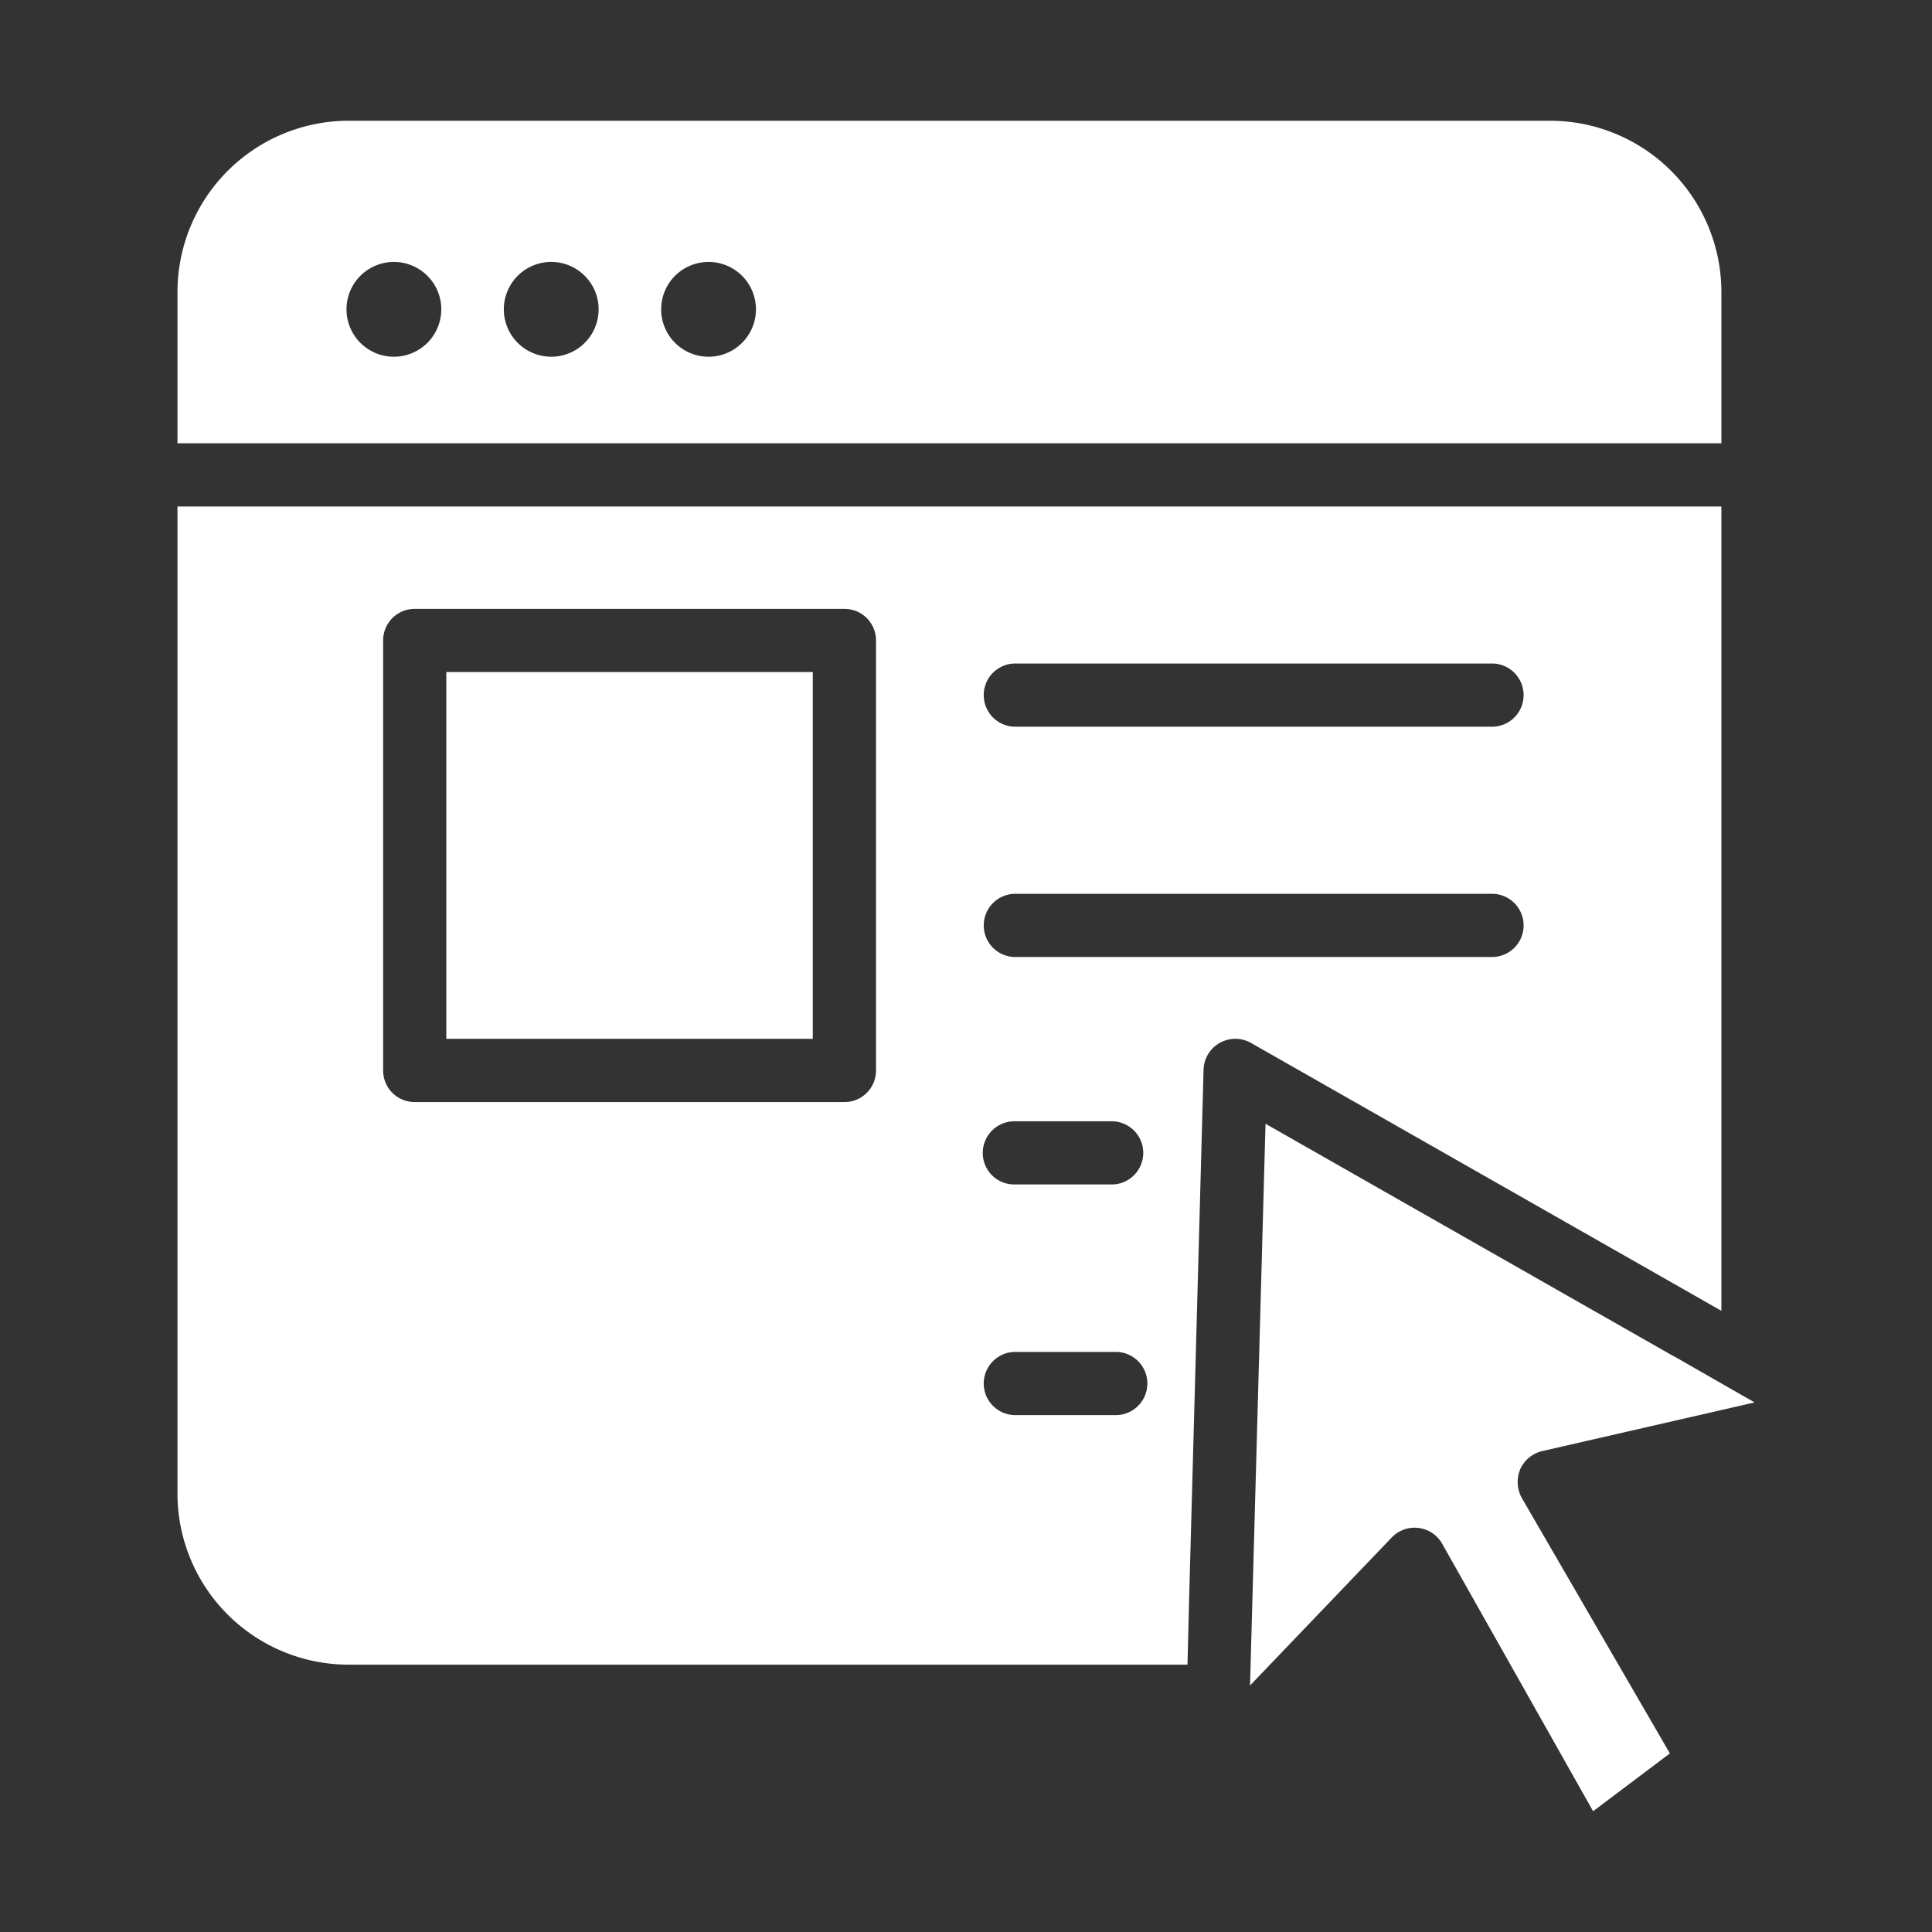
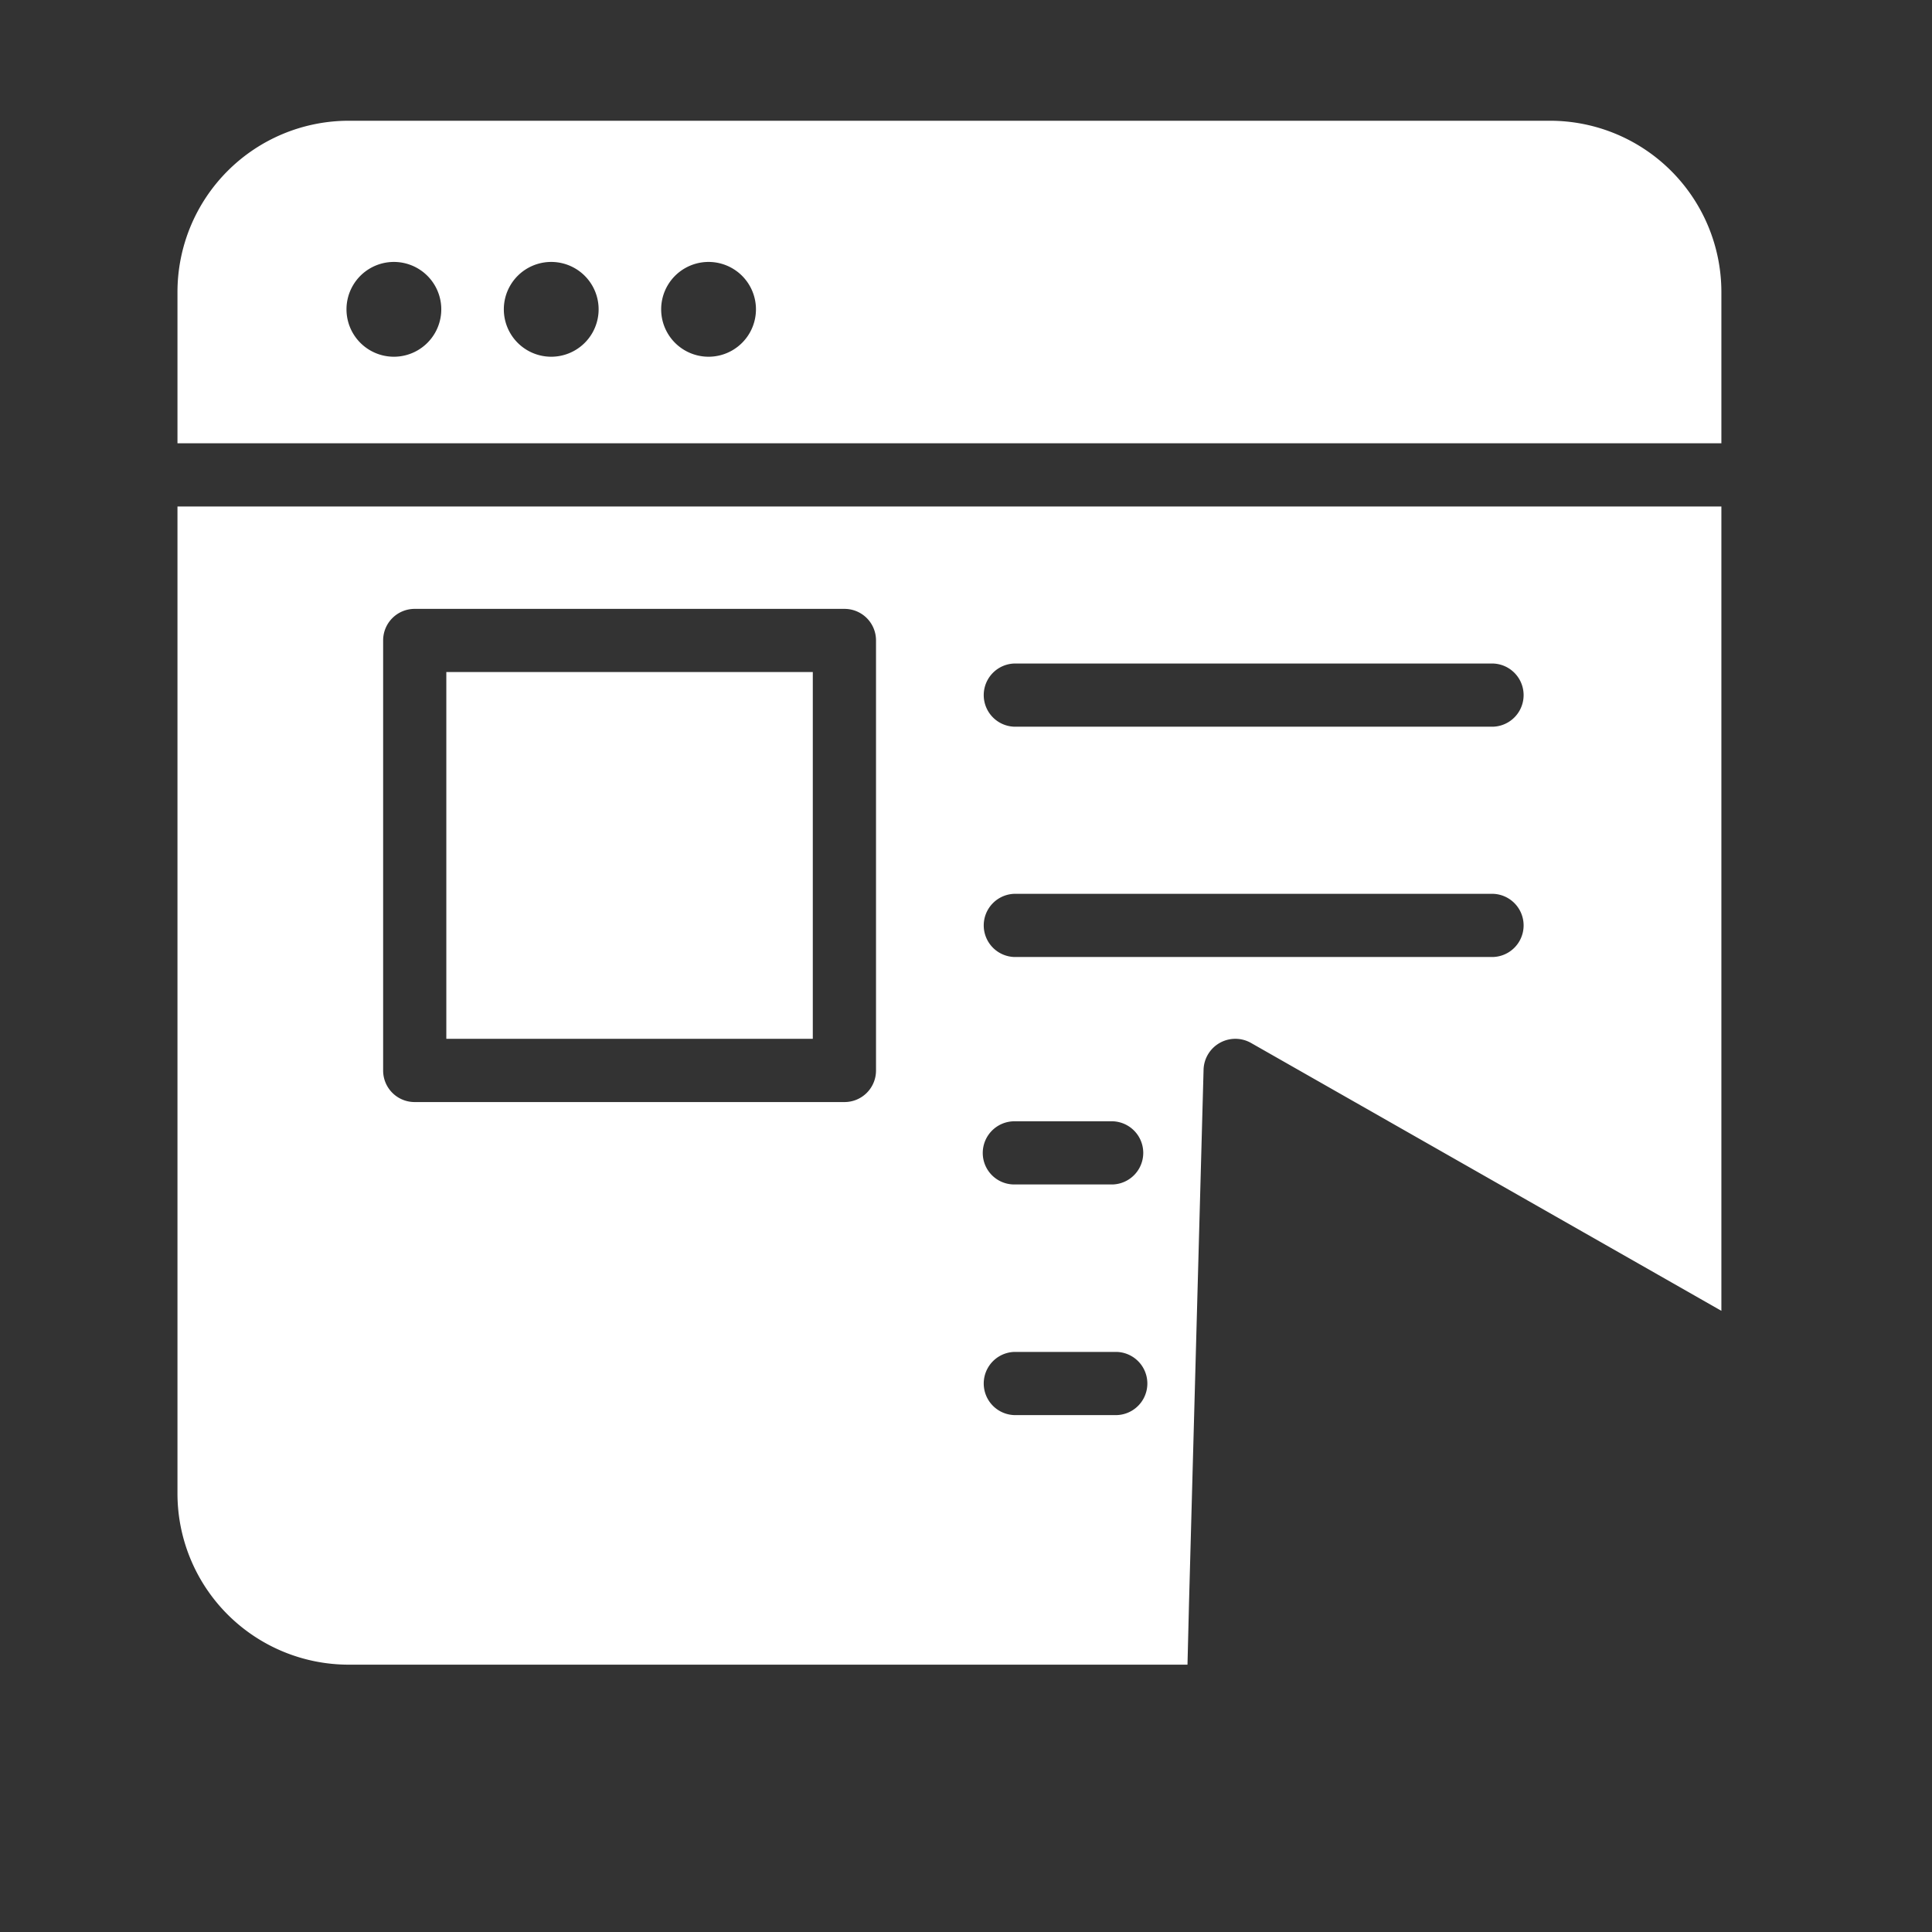
<svg xmlns="http://www.w3.org/2000/svg" id="Glyph" viewBox="0 0 64 64" width="300" height="300" version="1.1">
  <rect x="0" y="0" width="64" height="64" fill="#333333" stroke="none" />
  <g width="100%" height="100%" transform="matrix(1,0,0,1,0,0)">
-     <path d="m50.356 48.676a1.07 1.07 0 0 1 .733-.607l7.033-1.612-2.595-1.486-.136-.073-13.469-7.671-.513 18.607 4.699-4.908a1.049 1.049 0 0 1 1.664.209l5.002 8.864 2.543-1.915-4.908-8.466a1.102 1.102 0 0 1 -.052-.942z" fill="#ffffff" fill-opacity="1" data-original-color="#000000ff" stroke="none" stroke-opacity="1" />
    <path d="m54.93 42.23 2.093 1.193v-26.645h-51.144v32.704a5.672 5.672 0 0 0 5.662 5.662h27.796l.052-2.093.481-17.624a1.053 1.053 0 0 1 1.57-.879zm-21.328-20.25h15.855a1.047 1.047 0 0 1 -0 2.093h-15.855a1.047 1.047 0 0 1 0-2.093zm0 22.804h3.391a1.047 1.047 0 0 1 0 2.093h-3.391a1.047 1.047 0 0 1 0-2.093zm-1.047-6.593a1.05 1.05 0 0 1 1.047-1.047h3.255a1.047 1.047 0 0 1 0 2.093h-3.255a1.043 1.043 0 0 1 -1.047-1.047zm-19.863-16.975a1.043 1.043 0 0 1 1.047-1.046h14.233a1.043 1.043 0 0 1 1.047 1.047v14.243a1.043 1.043 0 0 1 -1.047 1.047h-14.233a1.043 1.043 0 0 1 -1.047-1.047zm20.91 10.486a1.047 1.047 0 0 1 0-2.093h15.855a1.047 1.047 0 0 1 -0 2.093z" fill="#ffffff" fill-opacity="1" data-original-color="#000000ff" stroke="none" stroke-opacity="1" />
    <path d="m14.785 22.262h12.14v12.15h-12.14z" fill="#ffffff" fill-opacity="1" data-original-color="#000000ff" stroke="none" stroke-opacity="1" />
    <path d="m54.93 14.685h2.093v-5.013a5.677 5.677 0 0 0 -5.672-5.672h-39.81a5.675 5.675 0 0 0 -5.662 5.672v5.013h49.051zm-41.882-2.868a1.57 1.57 0 0 1 0-3.14 1.57 1.57 0 0 1 -0 3.14zm5.212 0a1.57 1.57 0 0 1 0-3.14 1.57 1.57 0 0 1 -0 3.14zm5.212 0a1.57 1.57 0 0 1 0-3.14 1.57 1.57 0 0 1 -0 3.14z" fill="#ffffff" fill-opacity="1" data-original-color="#000000ff" stroke="none" stroke-opacity="1" />
  </g>
</svg>